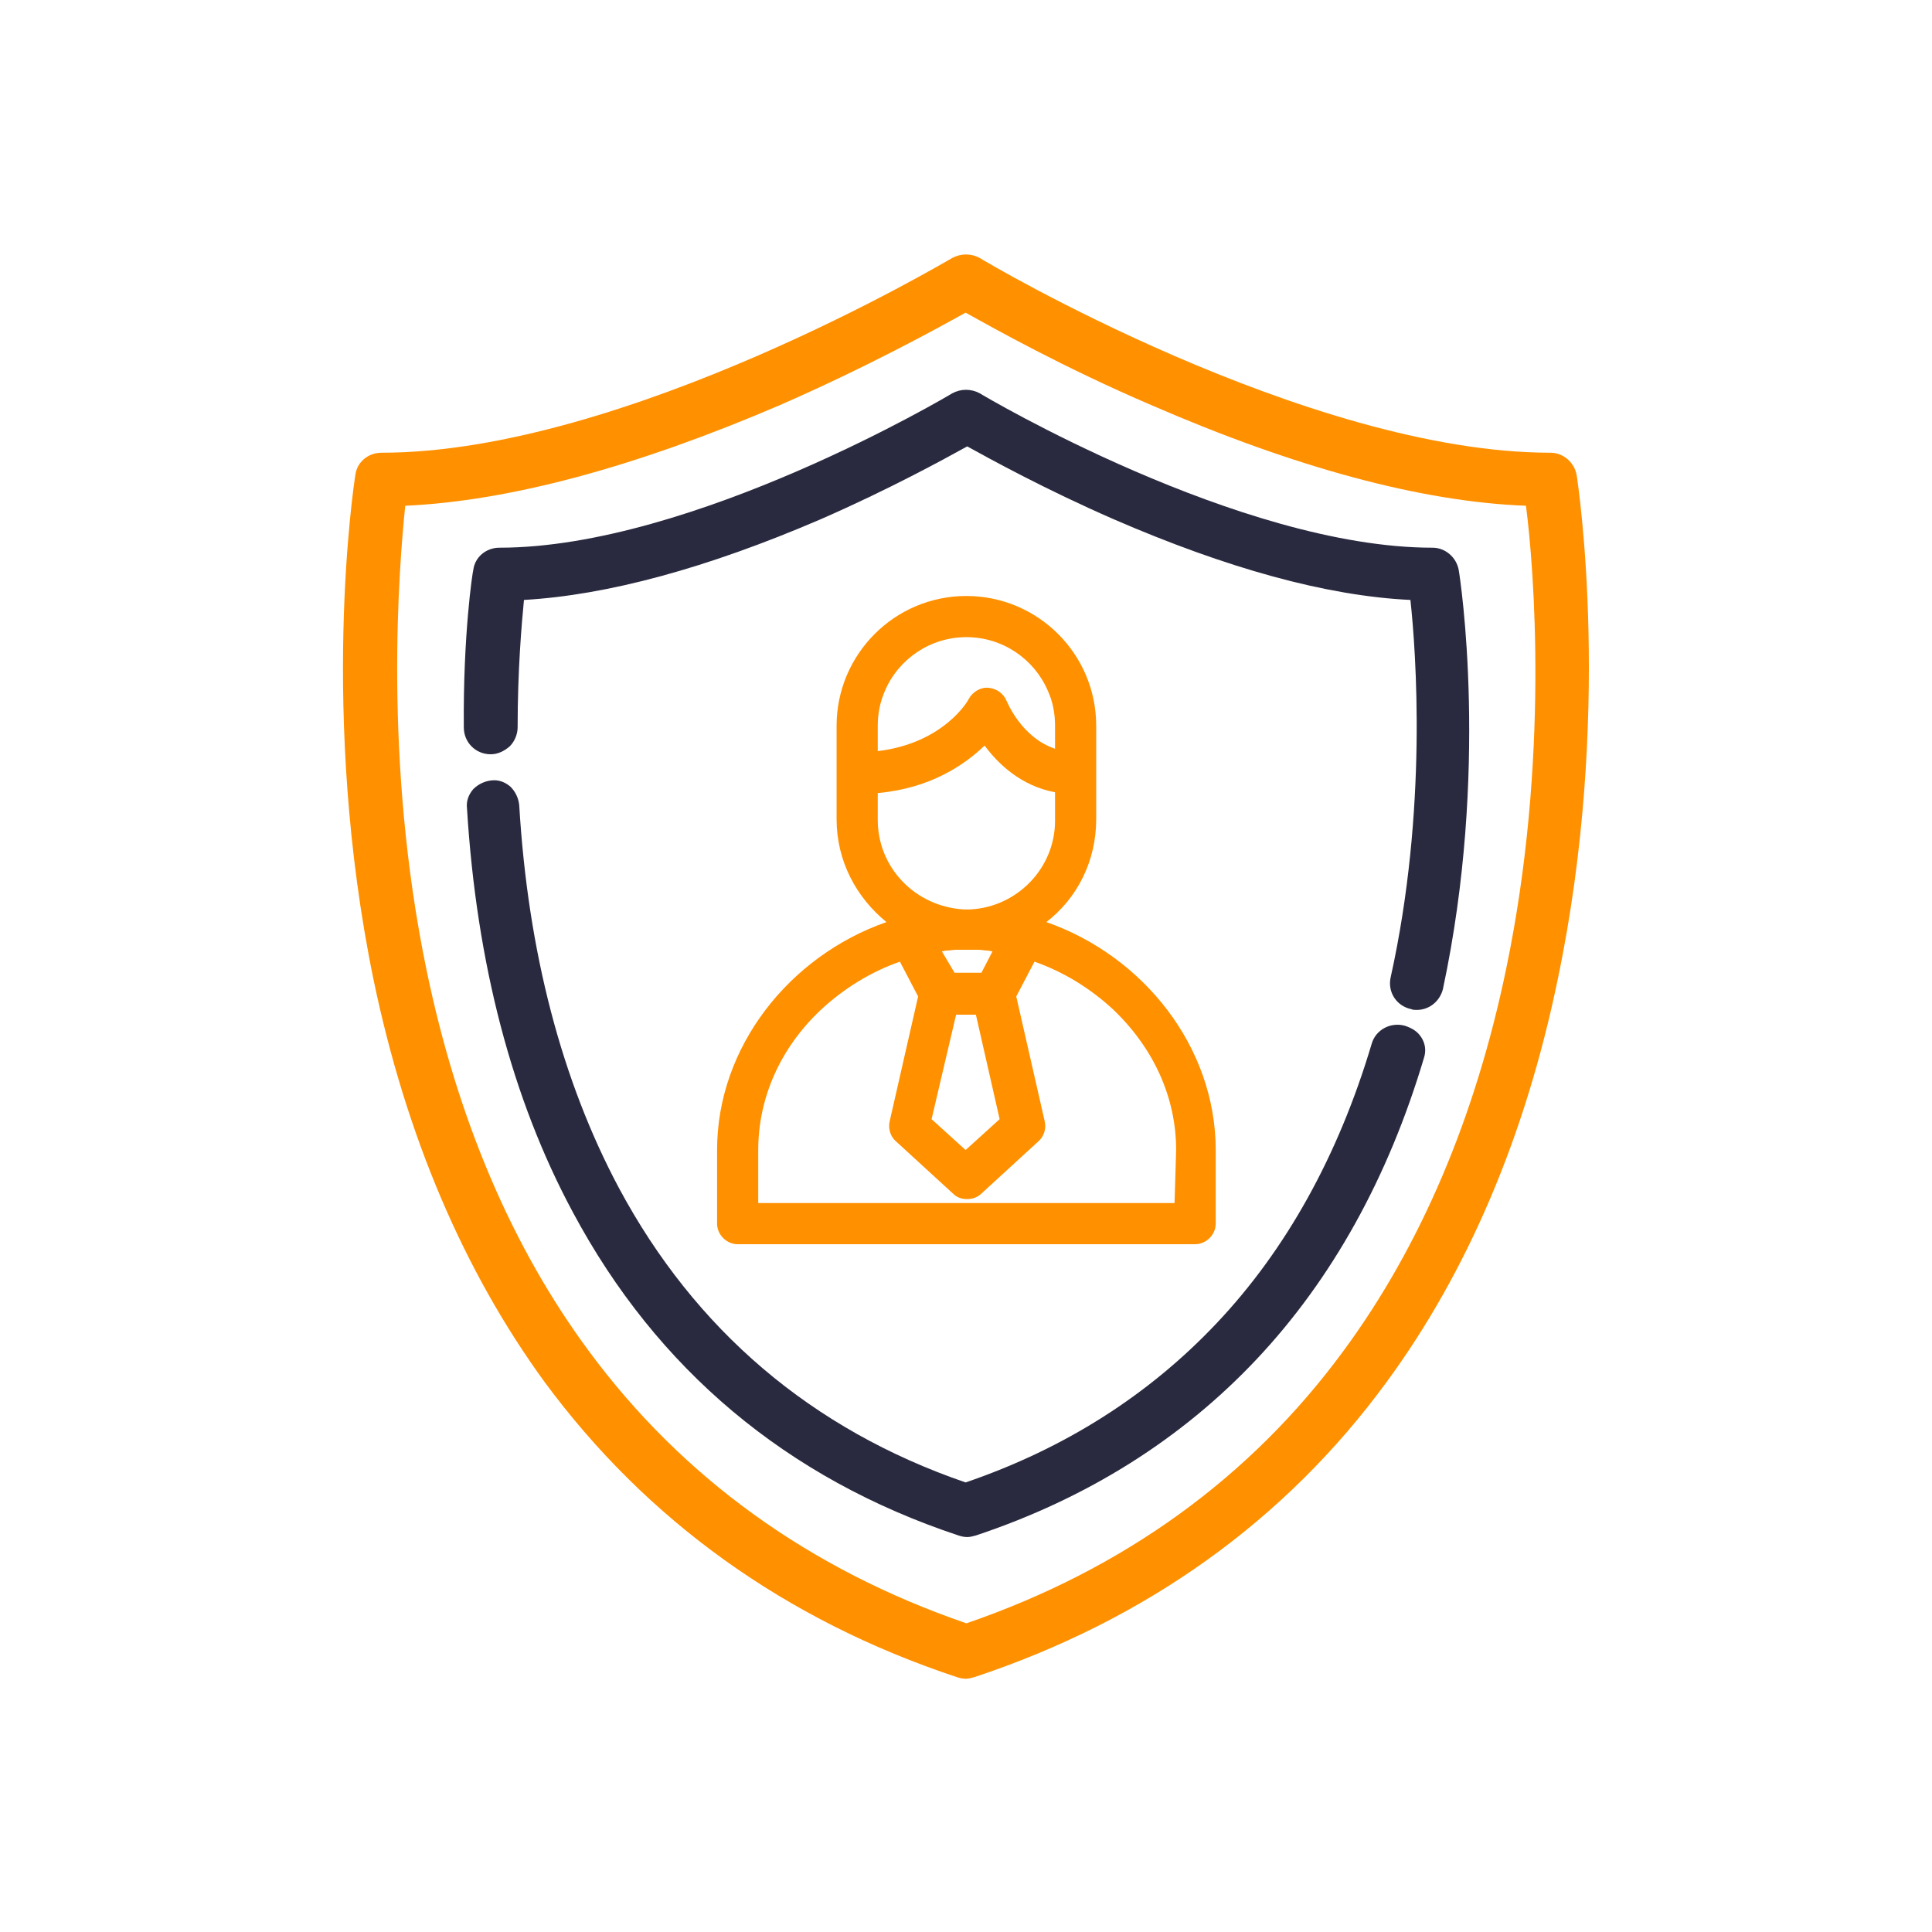
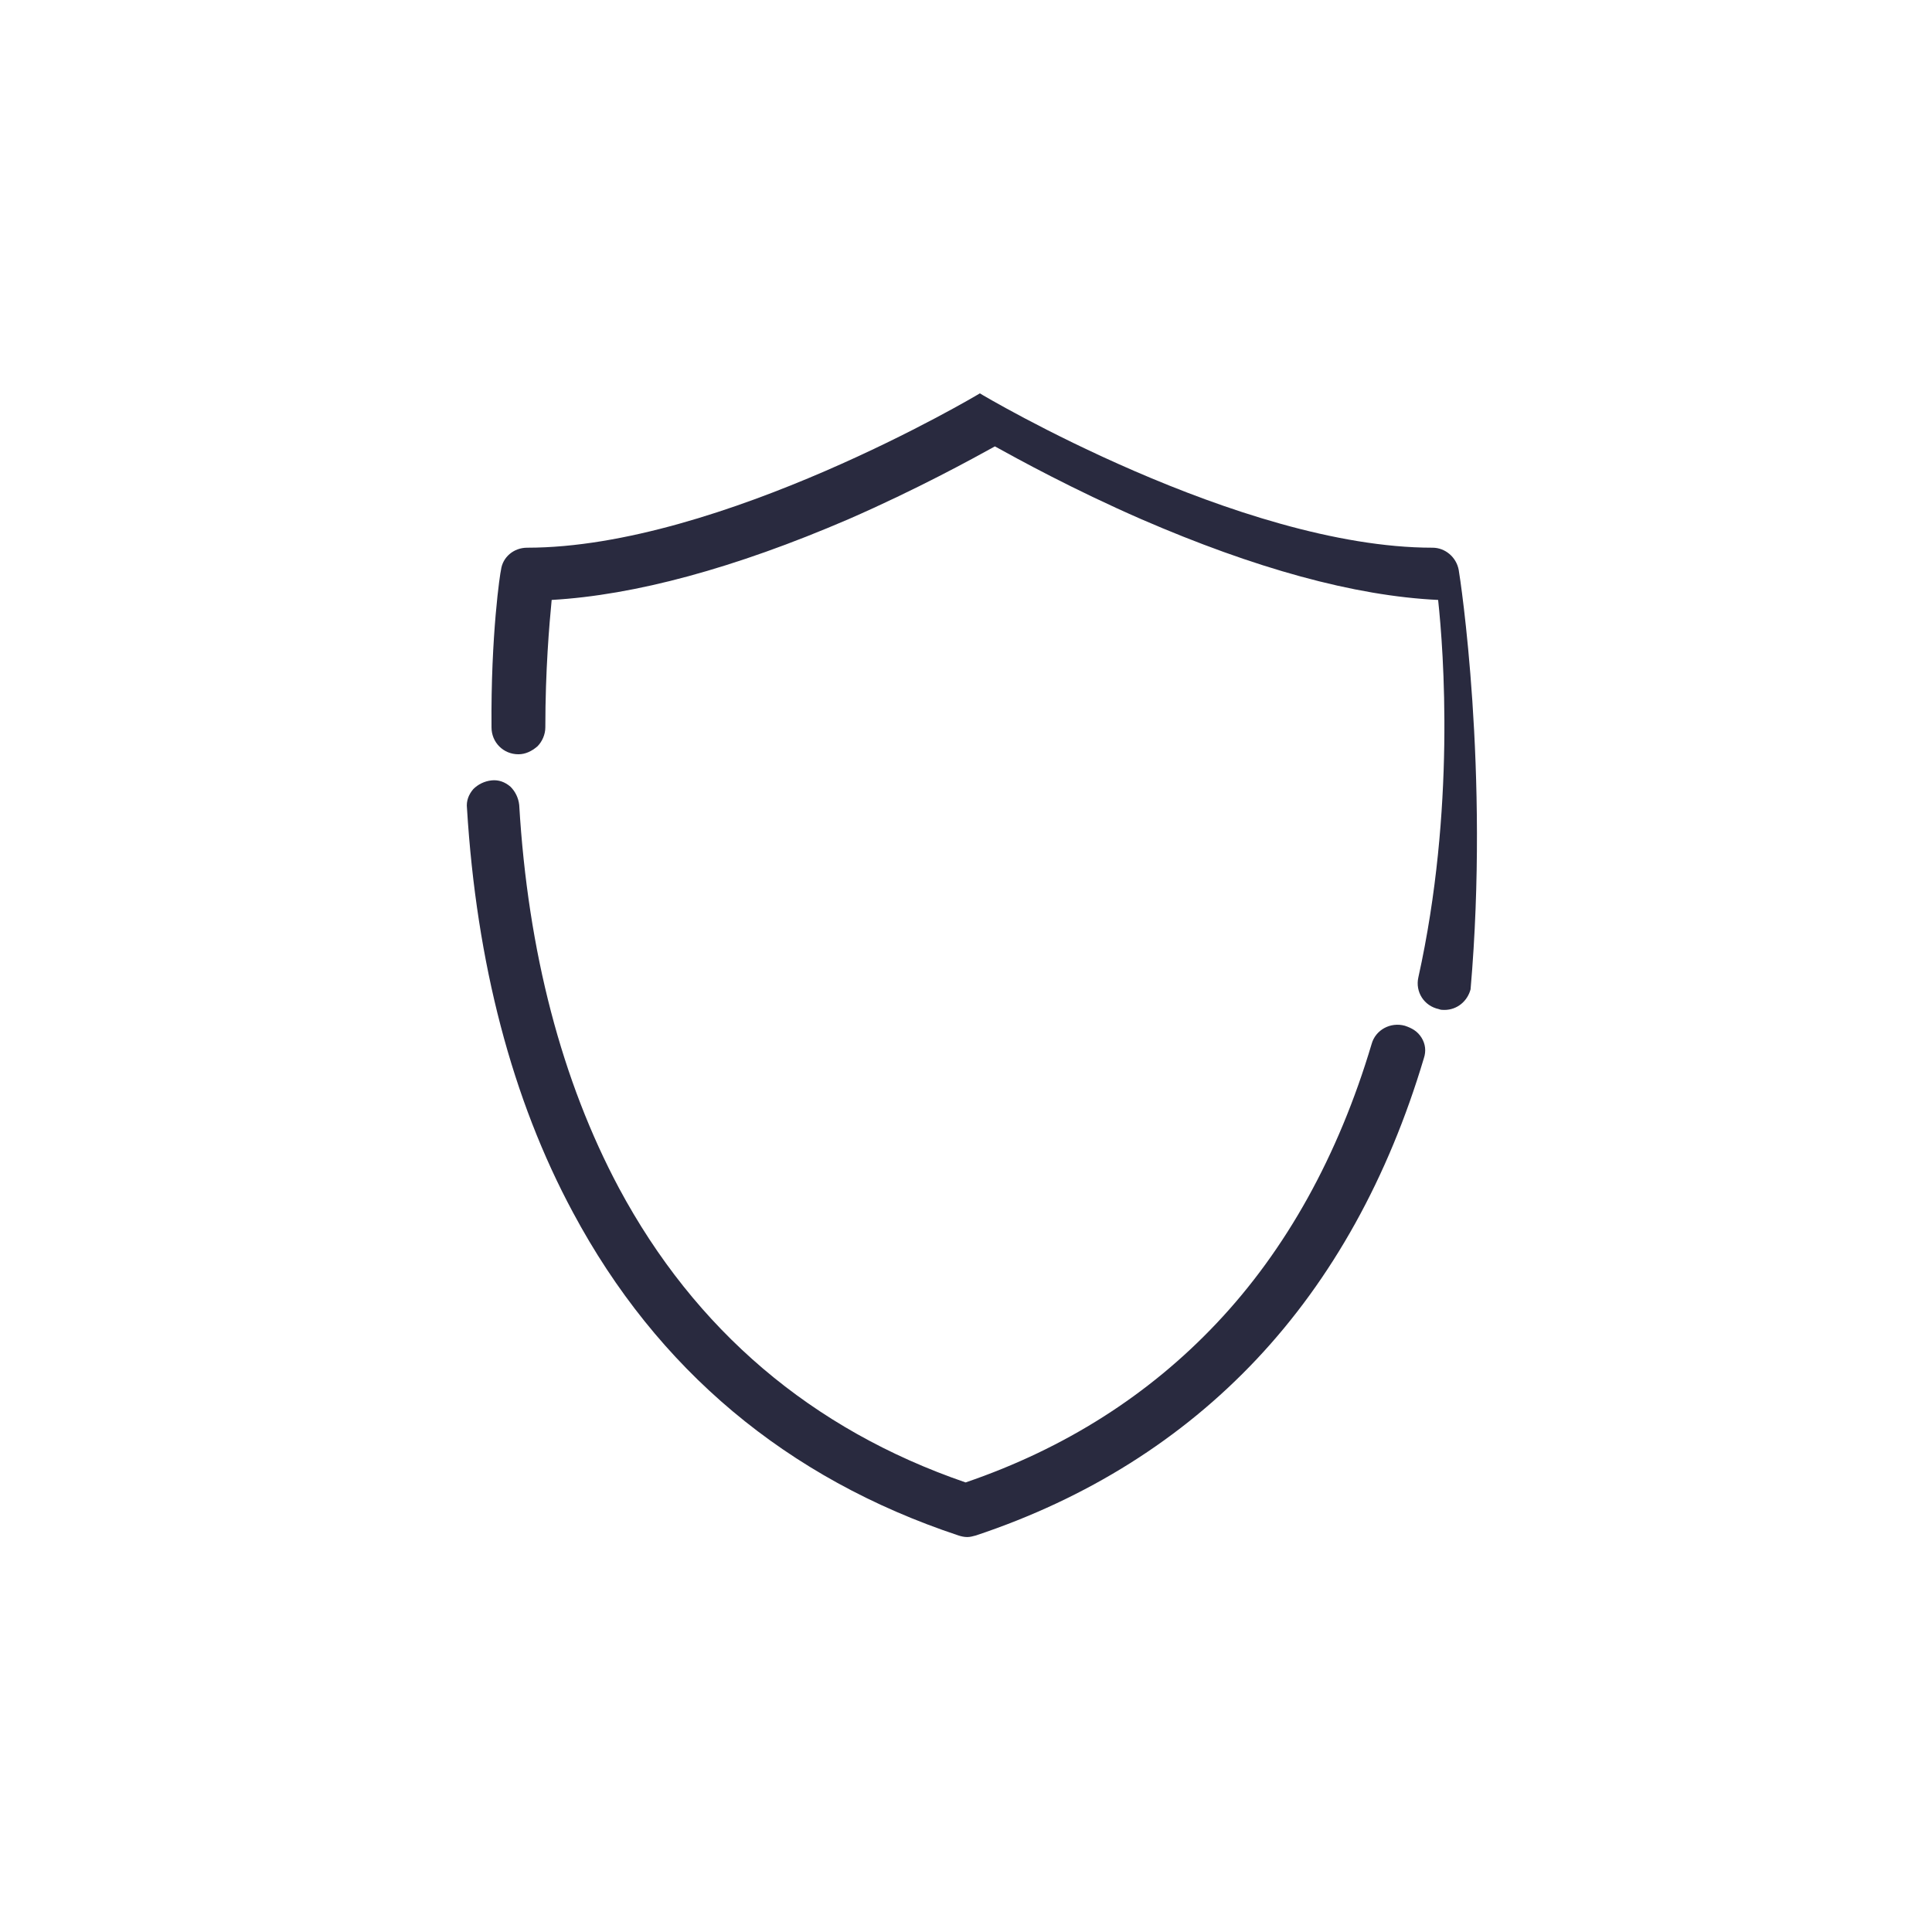
<svg xmlns="http://www.w3.org/2000/svg" version="1.1" id="Layer_1" x="0px" y="0px" viewBox="0 0 244.1 244.1" style="enable-background:new 0 0 244.1 244.1;" xml:space="preserve">
  <style type="text/css">
	.st0{fill:#292A3F;}
	.st1{fill:#292A3F;stroke:#292A3F;stroke-width:2;stroke-miterlimit:10;}
	.st2{fill:#FF9000;}
	.st3{fill:none;}
	.st4{fill:#FFFFFF;}
	.st5{fill:#FF9000;stroke:#FF9000;stroke-width:1.5;stroke-miterlimit:10;}
	.st6{fill:#292A3F;stroke:#292A3F;stroke-width:1.5;stroke-miterlimit:10;}
	.st7{fill:none;stroke:#FF9000;stroke-width:8;stroke-miterlimit:10;}
	.st8{fill:#FF9000;stroke:#FF9000;stroke-width:0.5;stroke-miterlimit:10;}
	.st9{fill:#FF9000;stroke:#FF9000;stroke-width:2;stroke-miterlimit:10;}
	.st10{fill:#FF9000;stroke:#FF9000;stroke-width:3;stroke-miterlimit:10;}
	.st11{fill:#FF9000;stroke:#FF9000;stroke-miterlimit:10;}
</style>
  <g>
-     <path class="st2" d="M132.2,116.5c3.9-3,6.3-7.7,6.3-13v-5.9v-5.9c0-9.1-7.4-16.4-16.4-16.4c-9.1,0-16.4,7.4-16.4,16.4v5.9v5.9   c0,5.3,2.5,9.9,6.3,13c-12.3,4.3-21.4,15.8-21.4,28.8v9.3c0,1.4,1.2,2.6,2.6,2.6H151c1.4,0,2.6-1.2,2.6-2.6v-9.3   C153.6,132.3,144.5,120.8,132.2,116.5z M111.8,87.3c1.7-4,5.7-6.8,10.3-6.8s8.6,2.8,10.3,6.8c0.6,1.3,0.9,2.8,0.9,4.4v2.9   c-4.2-1.4-6-5.8-6.1-6c-0.4-1-1.3-1.6-2.3-1.7c-1-0.1-2,0.5-2.5,1.4c0,0.1-3.1,5.6-11.5,6.6v-3.2h0   C110.9,90.1,111.2,88.7,111.8,87.3z M110.9,103.6v-3.4c6.7-0.6,11-3.6,13.5-6c1.7,2.3,4.6,5.1,8.9,5.9v3.6c0,6-4.8,10.9-10.7,11.2   c-0.1,0-0.3,0-0.4,0c0,0,0,0-0.1,0c-0.1,0-0.3,0-0.4,0C115.6,114.5,110.9,109.6,110.9,103.6z M120.8,128.2h2.5l3,13.2l-4.3,3.9   l-4.3-3.9L120.8,128.2z M119,120.2c0.2,0,0.4-0.1,0.6-0.1c0,0,0,0,0,0c0.4,0,0.8-0.1,1.2-0.1c0.1,0,0.1,0,0.2,0c0.3,0,0.5,0,0.8,0   c0.1,0,0.2,0,0.4,0c0.1,0,0.2,0,0.4,0c0.3,0,0.5,0,0.8,0c0.1,0,0.1,0,0.2,0c0.4,0,0.8,0.1,1.2,0.1c0,0,0,0,0,0   c0.2,0,0.4,0.1,0.6,0.1l-1.4,2.7h-3.4L119,120.2z M148.4,152H95.8v-6.7c0-6.6,2.8-12.9,7.9-17.7c2.9-2.7,6.3-4.8,10-6.1l2.3,4.4   l-3.6,15.8c-0.2,0.9,0.1,1.9,0.8,2.5l7.2,6.6c0.5,0.5,1.1,0.7,1.8,0.7c0.6,0,1.3-0.2,1.8-0.7l7.2-6.6c0.7-0.6,1-1.6,0.8-2.5   l-3.6-15.8l2.3-4.4c3.7,1.3,7.1,3.4,10,6.1c5.1,4.9,7.9,11.1,7.9,17.7L148.4,152L148.4,152z" />
    <g>
-       <path class="st0" d="M184.3,72c-0.3-1.6-1.7-2.8-3.3-2.8c-24.4,0-56.9-19.3-57.2-19.5c-1.1-0.6-2.4-0.6-3.5,0    c-0.3,0.2-32.8,19.5-57.2,19.5c-1.7,0-3.1,1.2-3.3,2.8c-0.1,0.3-1.3,8.2-1.2,19.9c0,1.9,1.5,3.4,3.4,3.4c0.9,0,1.7-0.4,2.4-1    c0.6-0.6,1-1.5,1-2.4c0-7.2,0.5-13,0.8-16.1c10.5-0.6,23.1-4,37.5-10.2c8.7-3.8,15.6-7.6,18.5-9.2c2.9,1.6,9.8,5.4,18.5,9.2    c14.3,6.2,26.9,9.7,37.5,10.2c0.7,6.5,2.2,26.5-2.5,47.7c-0.4,1.8,0.7,3.6,2.6,4c0.2,0.1,0.5,0.1,0.7,0.1c1.6,0,2.9-1.1,3.3-2.6    C188.2,97.4,184.5,73.1,184.3,72z" />
+       <path class="st0" d="M184.3,72c-0.3-1.6-1.7-2.8-3.3-2.8c-24.4,0-56.9-19.3-57.2-19.5c-0.3,0.2-32.8,19.5-57.2,19.5c-1.7,0-3.1,1.2-3.3,2.8c-0.1,0.3-1.3,8.2-1.2,19.9c0,1.9,1.5,3.4,3.4,3.4c0.9,0,1.7-0.4,2.4-1    c0.6-0.6,1-1.5,1-2.4c0-7.2,0.5-13,0.8-16.1c10.5-0.6,23.1-4,37.5-10.2c8.7-3.8,15.6-7.6,18.5-9.2c2.9,1.6,9.8,5.4,18.5,9.2    c14.3,6.2,26.9,9.7,37.5,10.2c0.7,6.5,2.2,26.5-2.5,47.7c-0.4,1.8,0.7,3.6,2.6,4c0.2,0.1,0.5,0.1,0.7,0.1c1.6,0,2.9-1.1,3.3-2.6    C188.2,97.4,184.5,73.1,184.3,72z" />
      <path class="st0" d="M177.5,129.6L177.5,129.6c-1.8-0.5-3.7,0.5-4.2,2.3c-4.2,14.1-10.8,26-19.6,35.3c-8.5,9-19.1,15.8-31.7,20.1    c-19.5-6.7-34.2-19.3-43.8-37.2c-7.2-13.5-11.5-29.8-12.6-48.4c-0.1-0.9-0.5-1.7-1.1-2.3c-0.7-0.6-1.5-0.9-2.4-0.8    c-0.9,0.1-1.7,0.5-2.3,1.1c-0.6,0.7-0.9,1.5-0.8,2.4c1.2,19.6,5.7,36.8,13.4,51.1c10.6,19.8,27,33.6,48.7,40.8    c0.3,0.1,0.7,0.2,1.1,0.2c0.4,0,0.7-0.1,1.1-0.2c14.1-4.7,26-12.2,35.5-22.3c9.5-10.1,16.6-22.9,21.1-38c0.3-0.9,0.2-1.8-0.3-2.6    S178.4,129.9,177.5,129.6z" />
    </g>
-     <path class="st2" d="M199.2,60c-0.3-1.6-1.7-2.8-3.3-2.8c-30.7,0-71.7-24.3-72.1-24.6c-1.1-0.6-2.4-0.6-3.5,0   c-0.4,0.2-41.3,24.6-72.1,24.6c-1.7,0-3.1,1.2-3.3,2.8c-0.2,1.2-4.6,30.3,2.3,63.8c4.1,19.7,11.4,36.8,21.6,50.8   c12.9,17.5,30.4,30.1,52.1,37.3c0.3,0.1,0.7,0.2,1.1,0.2s0.7-0.1,1.1-0.2c21.7-7.2,39.3-19.8,52.1-37.3   c10.2-13.9,17.5-31,21.6-50.8C203.8,90.4,199.4,61.3,199.2,60z M190.3,122.4c-3.9,18.8-10.8,35-20.5,48.2   c-11.8,16.1-27.9,27.7-47.7,34.5c-19.8-6.8-35.9-18.4-47.7-34.4c-9.7-13.1-16.6-29.3-20.5-48.1c-5.5-26.5-3.5-50.9-2.7-58.7   c13.2-0.6,29.1-4.9,47.3-12.7c11.2-4.9,19.9-9.7,23.5-11.7c3.6,2,12.3,6.9,23.5,11.7c18.2,7.9,34.1,12.2,47.3,12.7   C193.8,71.6,195.8,96,190.3,122.4z" />
  </g>
</svg>